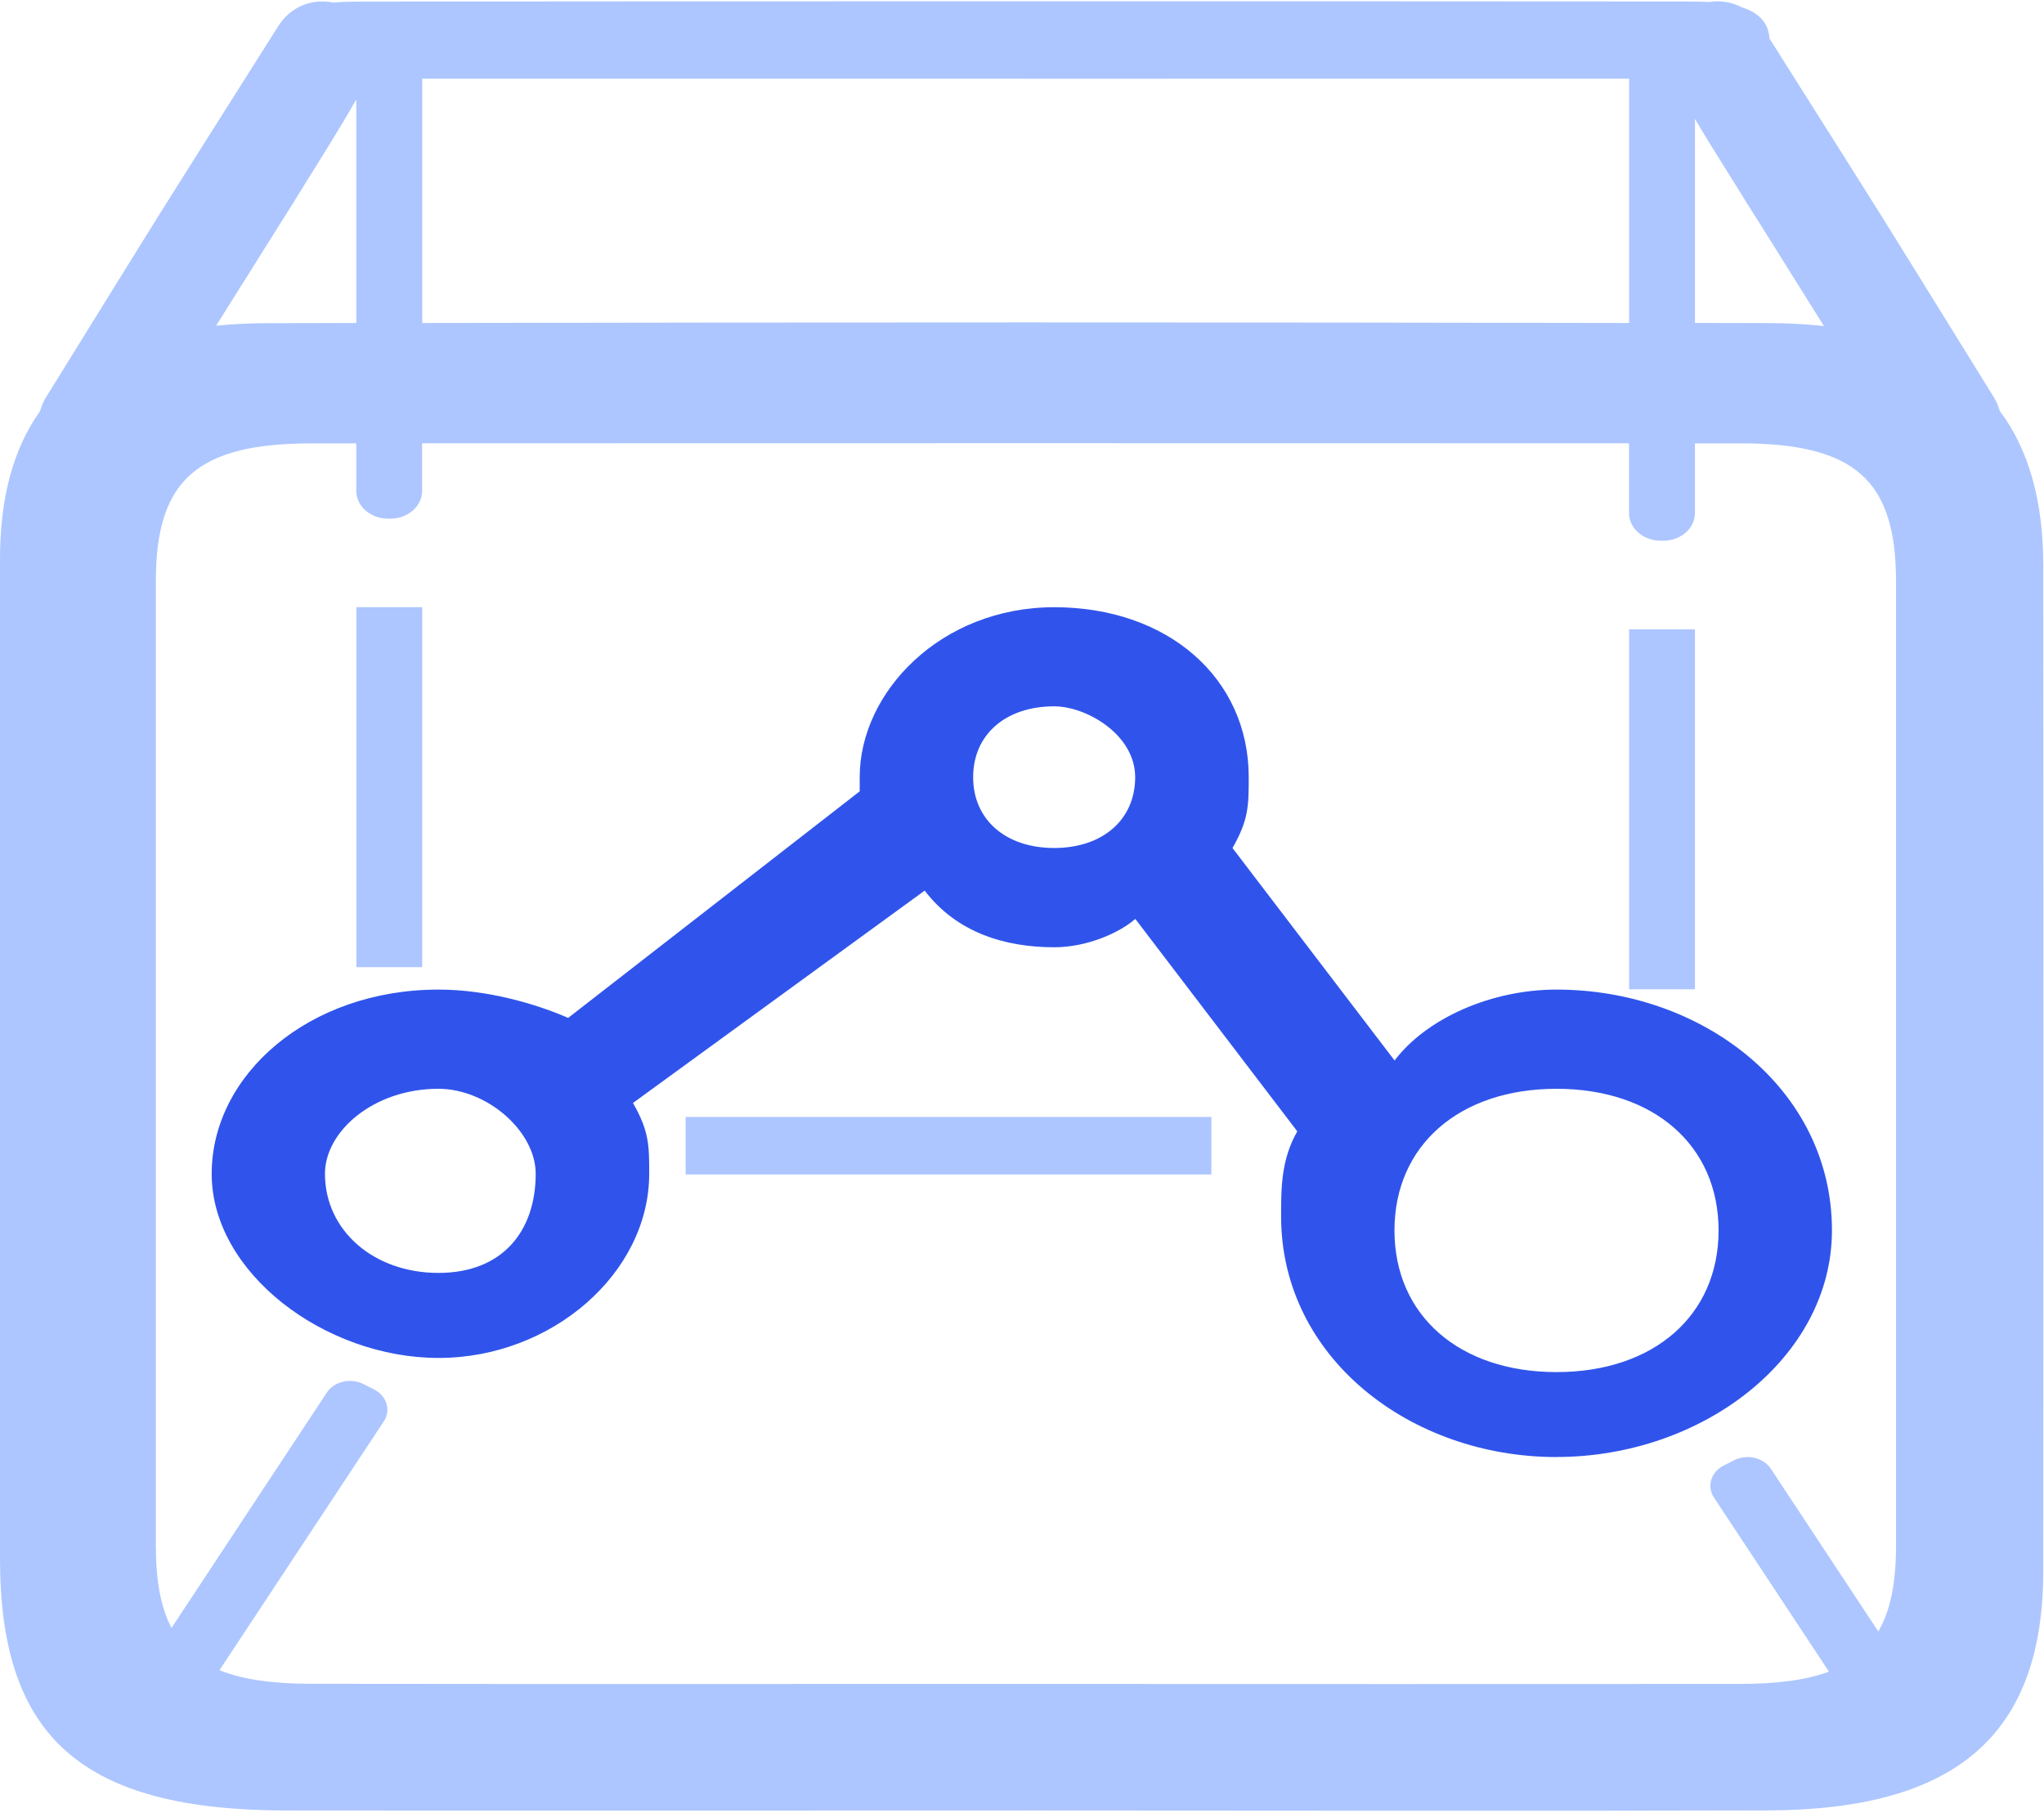
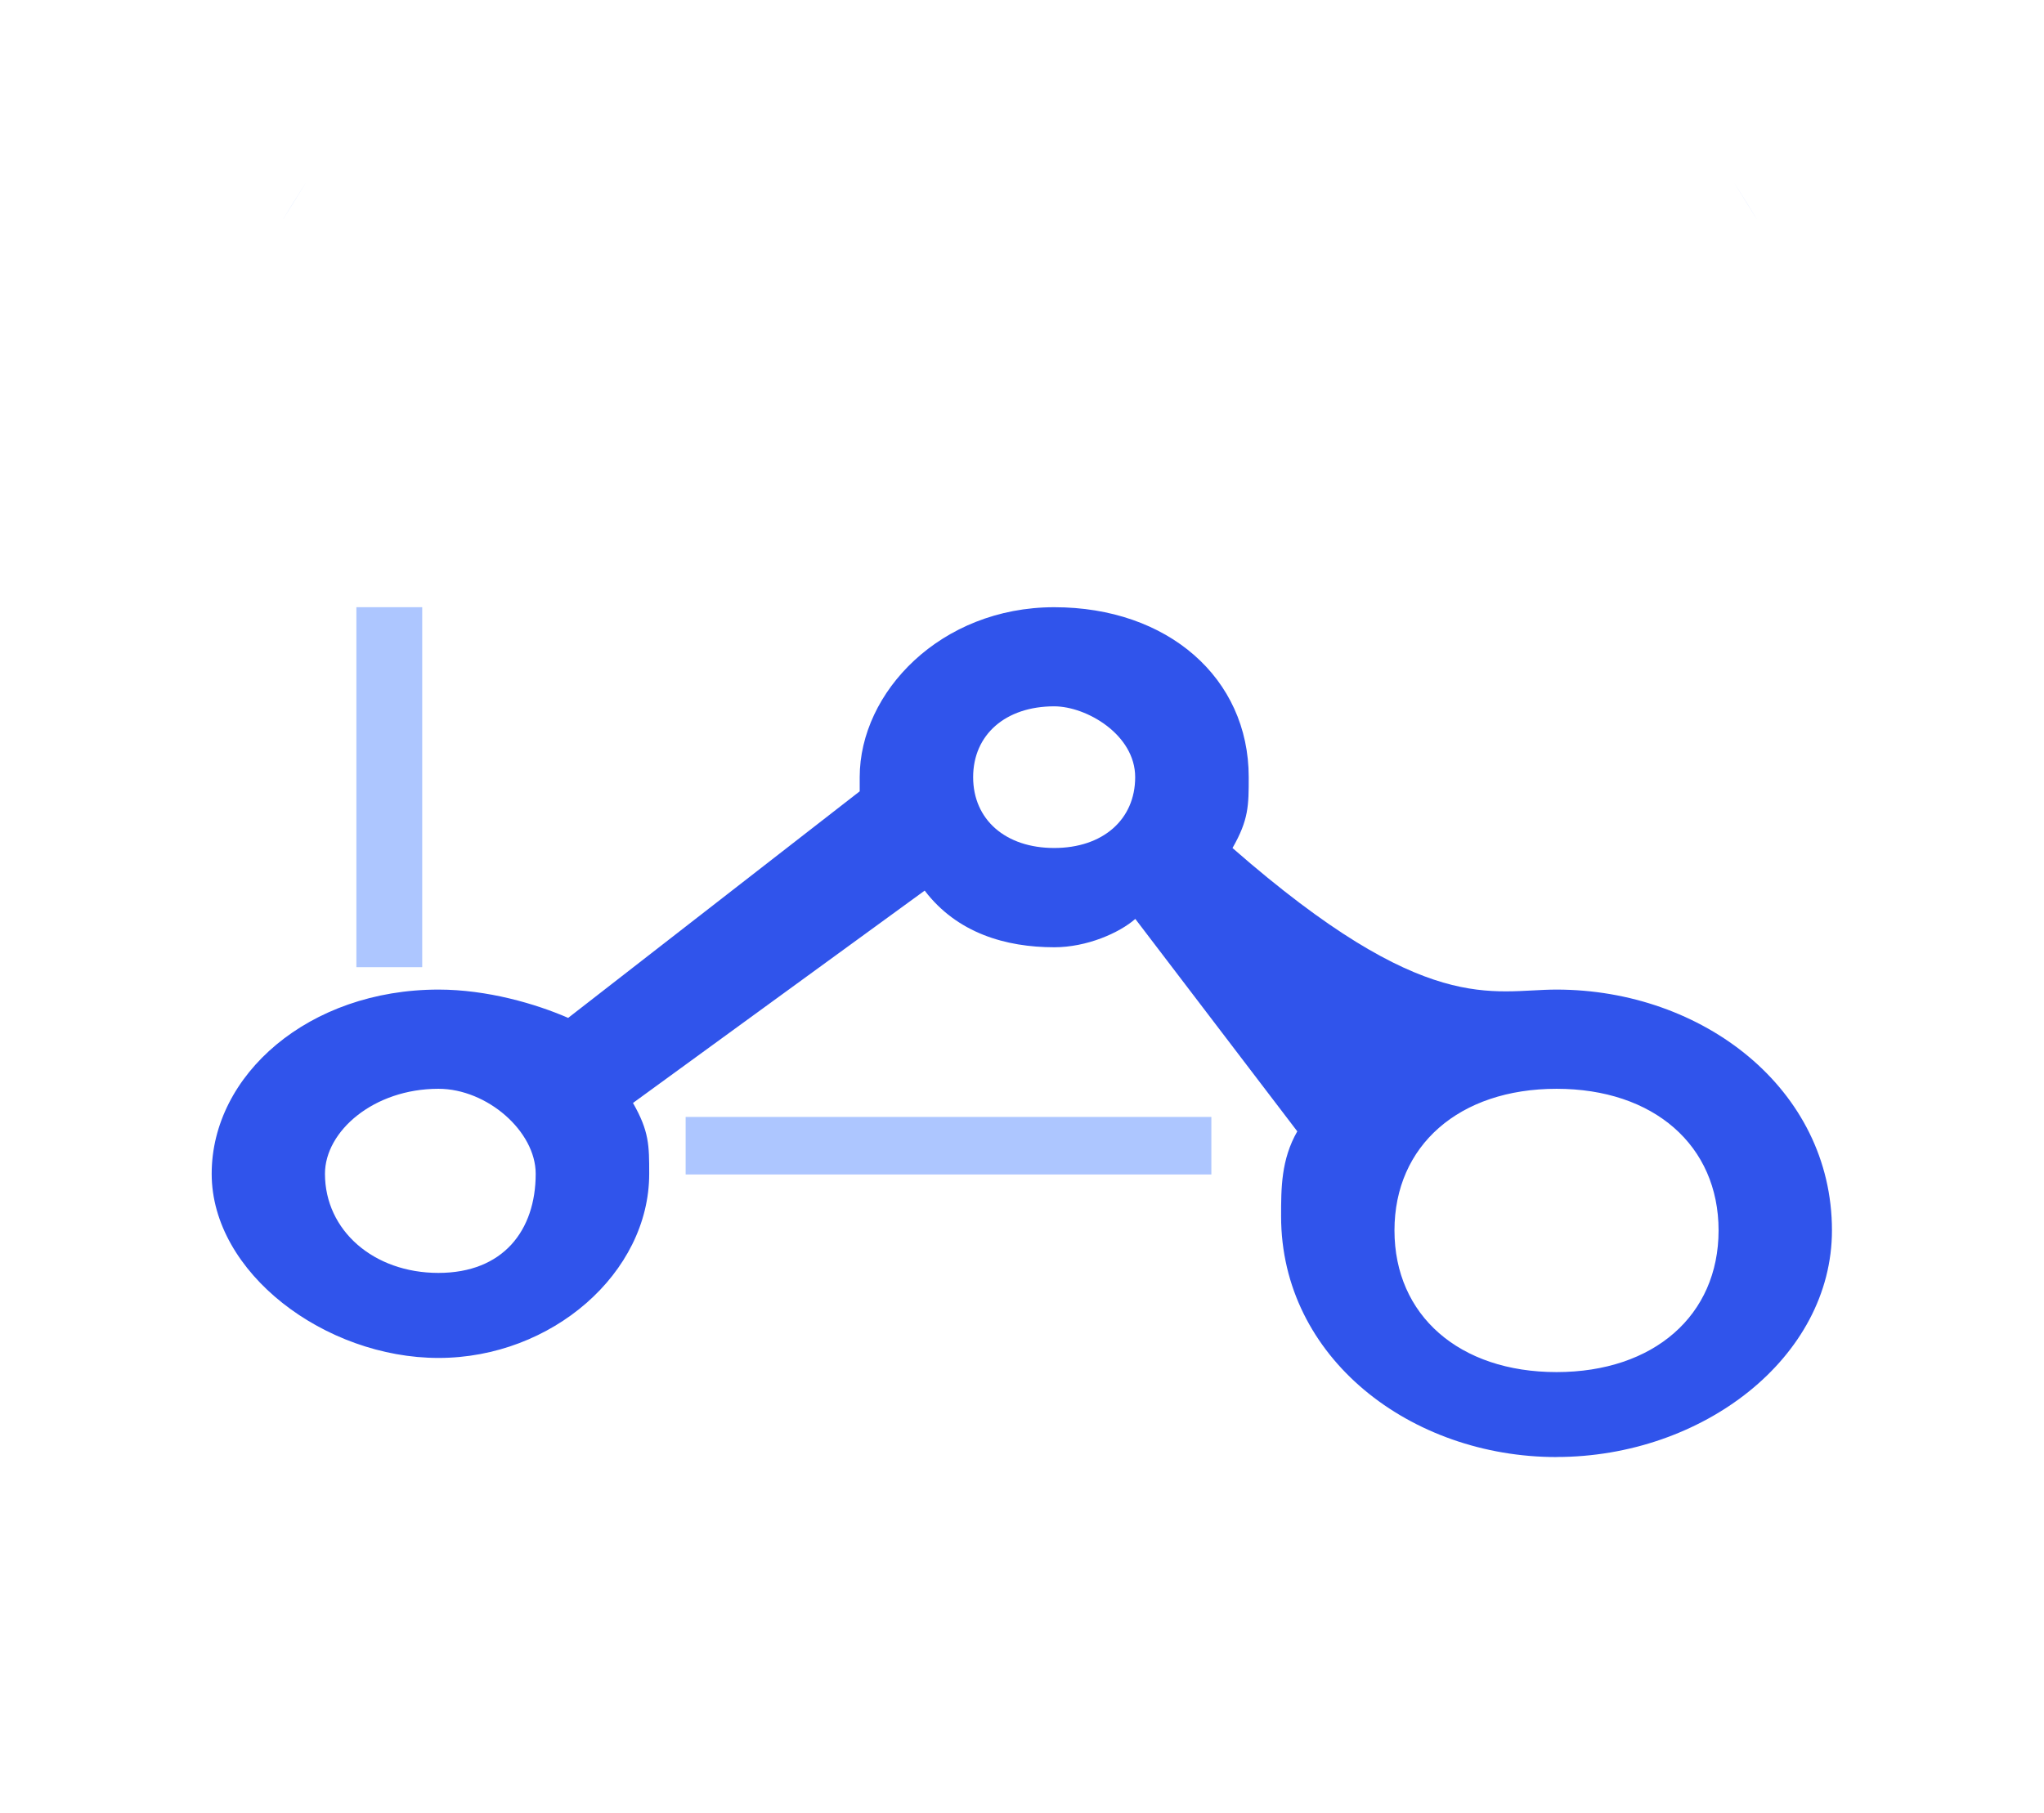
<svg xmlns="http://www.w3.org/2000/svg" width="62" height="55" viewBox="0 0 62 55" fill="none">
-   <path d="M47.214 33.034C44.264 33.034 42.298 34.753 42.298 37.331C42.298 39.909 44.264 41.629 47.214 41.629C50.163 41.629 52.129 39.91 52.129 37.331C52.129 34.752 50.162 33.034 47.214 33.034ZM31.976 21.43C30.501 21.43 29.518 22.29 29.518 23.579C29.518 24.868 30.501 25.728 31.976 25.728C33.45 25.728 34.433 24.868 34.433 23.579C34.433 22.29 32.958 21.43 31.976 21.43ZM13.298 33.034C11.332 33.034 9.857 34.323 9.857 35.612C9.857 37.331 11.332 38.62 13.298 38.62C15.264 38.62 16.249 37.329 16.249 35.612C16.249 34.323 14.774 33.034 13.3 33.034H13.298ZM47.214 44.207C42.79 44.207 38.859 41.2 38.859 36.903C38.859 36.044 38.859 35.184 39.35 34.325L34.437 27.88C33.946 28.309 32.963 28.74 31.98 28.74C30.505 28.74 29.03 28.309 28.048 27.021L19.2 33.464C19.692 34.324 19.692 34.754 19.692 35.613C19.692 38.621 16.742 41.2 13.302 41.2C9.861 41.2 6.421 38.621 6.421 35.613C6.421 32.604 9.37 30.024 13.302 30.024C14.777 30.024 16.251 30.454 17.234 30.883L26.077 24.009V23.579C26.077 21.001 28.535 18.423 31.979 18.423C35.422 18.423 37.877 20.571 37.877 23.579C37.877 24.439 37.877 24.869 37.385 25.729L42.301 32.175C43.281 30.885 45.247 30.024 47.214 30.024C51.638 30.024 55.568 33.032 55.568 37.329C55.568 41.196 51.636 44.205 47.214 44.205V44.207Z" fill="#3054EB" />
-   <path d="M61.978 17.157C61.978 15.204 61.538 13.641 60.658 12.466C60.615 12.313 60.55 12.165 60.463 12.027C56.141 5.051 57.838 7.766 53.672 1.166C53.641 0.651 53.305 0.371 52.829 0.22C52.53 0.061 52.175 0.005 51.832 0.062C51.582 0.047 51.335 0.045 51.09 0.045C42.861 0.037 19.224 0.037 10.99 0.048C10.701 0.048 10.399 0.054 10.11 0.078C9.42 -0.056 8.797 0.226 8.436 0.799C3.972 7.869 5.81 4.927 1.41 12.03C1.322 12.169 1.257 12.319 1.215 12.474C0.405 13.606 0 15.1 0 16.956V47.291C0 52.719 2.491 54.92 8.684 54.931C15.826 54.939 24.504 54.931 31.647 54.931C38.972 54.931 46.298 54.95 53.618 54.928C59.358 54.912 61.978 52.618 61.978 47.65C61.987 37.484 61.987 27.319 61.978 17.157ZM52.846 5.931L53.016 6.206L53.06 6.273C54.336 8.312 54.67 8.847 55.325 9.892C54.758 9.832 54.187 9.802 53.616 9.802L51.413 9.797V3.609C51.873 4.389 52.366 5.157 52.846 5.931ZM49.416 2.387V9.799C37.485 9.775 24.763 9.777 12.807 9.799V2.387H19.072C22.82 2.387 42.574 2.391 49.416 2.387ZM8.836 6.248L9.029 5.936C9.63 4.965 10.249 4 10.807 3.017V9.799L8.13 9.805C7.604 9.805 7.079 9.83 6.556 9.881L8.836 6.248ZM52.787 51.089C45.748 51.096 38.708 51.096 31.667 51.089C24.743 51.089 16.368 51.096 9.44 51.086C8.273 51.086 7.359 50.956 6.657 50.673L11.639 43.129C11.693 43.048 11.729 42.959 11.743 42.866C11.757 42.773 11.751 42.678 11.723 42.588C11.696 42.497 11.648 42.412 11.583 42.338C11.518 42.263 11.436 42.201 11.344 42.154L11.024 41.993C10.931 41.946 10.829 41.916 10.723 41.903C10.617 41.891 10.509 41.897 10.406 41.921C10.303 41.946 10.206 41.987 10.121 42.044C10.036 42.101 9.965 42.172 9.912 42.253L5.203 49.391C4.873 48.766 4.727 47.946 4.727 46.897V17.63C4.727 14.569 5.977 13.452 9.454 13.452H10.807V14.894C10.807 15.117 10.908 15.331 11.089 15.489C11.27 15.647 11.514 15.736 11.77 15.736H11.842C12.097 15.736 12.342 15.647 12.522 15.489C12.703 15.331 12.804 15.117 12.804 14.894V13.45C24.719 13.446 37.496 13.446 49.413 13.45V15.565C49.413 15.675 49.438 15.785 49.486 15.887C49.535 15.989 49.606 16.082 49.695 16.16C49.785 16.238 49.891 16.3 50.008 16.342C50.126 16.384 50.251 16.406 50.377 16.406H50.45C50.577 16.406 50.702 16.384 50.819 16.342C50.935 16.3 51.042 16.238 51.131 16.16C51.22 16.081 51.291 15.989 51.339 15.887C51.388 15.784 51.412 15.675 51.412 15.565V13.451H52.792C56.265 13.454 57.511 14.567 57.511 17.636V46.907C57.511 48.013 57.346 48.862 56.974 49.499L53.713 44.56C53.605 44.398 53.427 44.279 53.219 44.231C53.01 44.183 52.789 44.209 52.602 44.303L52.284 44.464C52.191 44.511 52.11 44.574 52.046 44.648C51.981 44.722 51.934 44.807 51.907 44.898C51.879 44.988 51.873 45.082 51.887 45.175C51.902 45.268 51.937 45.357 51.991 45.438L55.477 50.718C54.787 50.974 53.902 51.089 52.787 51.09V51.089Z" fill="#ADC6FF" />
+   <path d="M47.214 33.034C44.264 33.034 42.298 34.753 42.298 37.331C42.298 39.909 44.264 41.629 47.214 41.629C50.163 41.629 52.129 39.91 52.129 37.331C52.129 34.752 50.162 33.034 47.214 33.034ZM31.976 21.43C30.501 21.43 29.518 22.29 29.518 23.579C29.518 24.868 30.501 25.728 31.976 25.728C33.45 25.728 34.433 24.868 34.433 23.579C34.433 22.29 32.958 21.43 31.976 21.43ZM13.298 33.034C11.332 33.034 9.857 34.323 9.857 35.612C9.857 37.331 11.332 38.62 13.298 38.62C15.264 38.62 16.249 37.329 16.249 35.612C16.249 34.323 14.774 33.034 13.3 33.034H13.298ZM47.214 44.207C42.79 44.207 38.859 41.2 38.859 36.903C38.859 36.044 38.859 35.184 39.35 34.325L34.437 27.88C33.946 28.309 32.963 28.74 31.98 28.74C30.505 28.74 29.03 28.309 28.048 27.021L19.2 33.464C19.692 34.324 19.692 34.754 19.692 35.613C19.692 38.621 16.742 41.2 13.302 41.2C9.861 41.2 6.421 38.621 6.421 35.613C6.421 32.604 9.37 30.024 13.302 30.024C14.777 30.024 16.251 30.454 17.234 30.883L26.077 24.009V23.579C26.077 21.001 28.535 18.423 31.979 18.423C35.422 18.423 37.877 20.571 37.877 23.579C37.877 24.439 37.877 24.869 37.385 25.729C43.281 30.885 45.247 30.024 47.214 30.024C51.638 30.024 55.568 33.032 55.568 37.329C55.568 41.196 51.636 44.205 47.214 44.205V44.207Z" fill="#3054EB" />
  <path d="M8.836 6.246C10.181 4.096 7.848 7.84 8.836 6.246ZM53.016 6.206C54.056 7.881 51.713 4.125 53.016 6.206Z" fill="#ADC6FF" />
  <path d="M12.807 18.422H10.81V29.344H12.807V18.422Z" fill="#ADC6FF" />
-   <path d="M51.412 19.094H49.416V30.015H51.412V19.094Z" fill="#ADC6FF" />
  <path d="M36.744 33.888H20.797V35.633H36.744V33.888Z" fill="#ADC6FF" />
</svg>